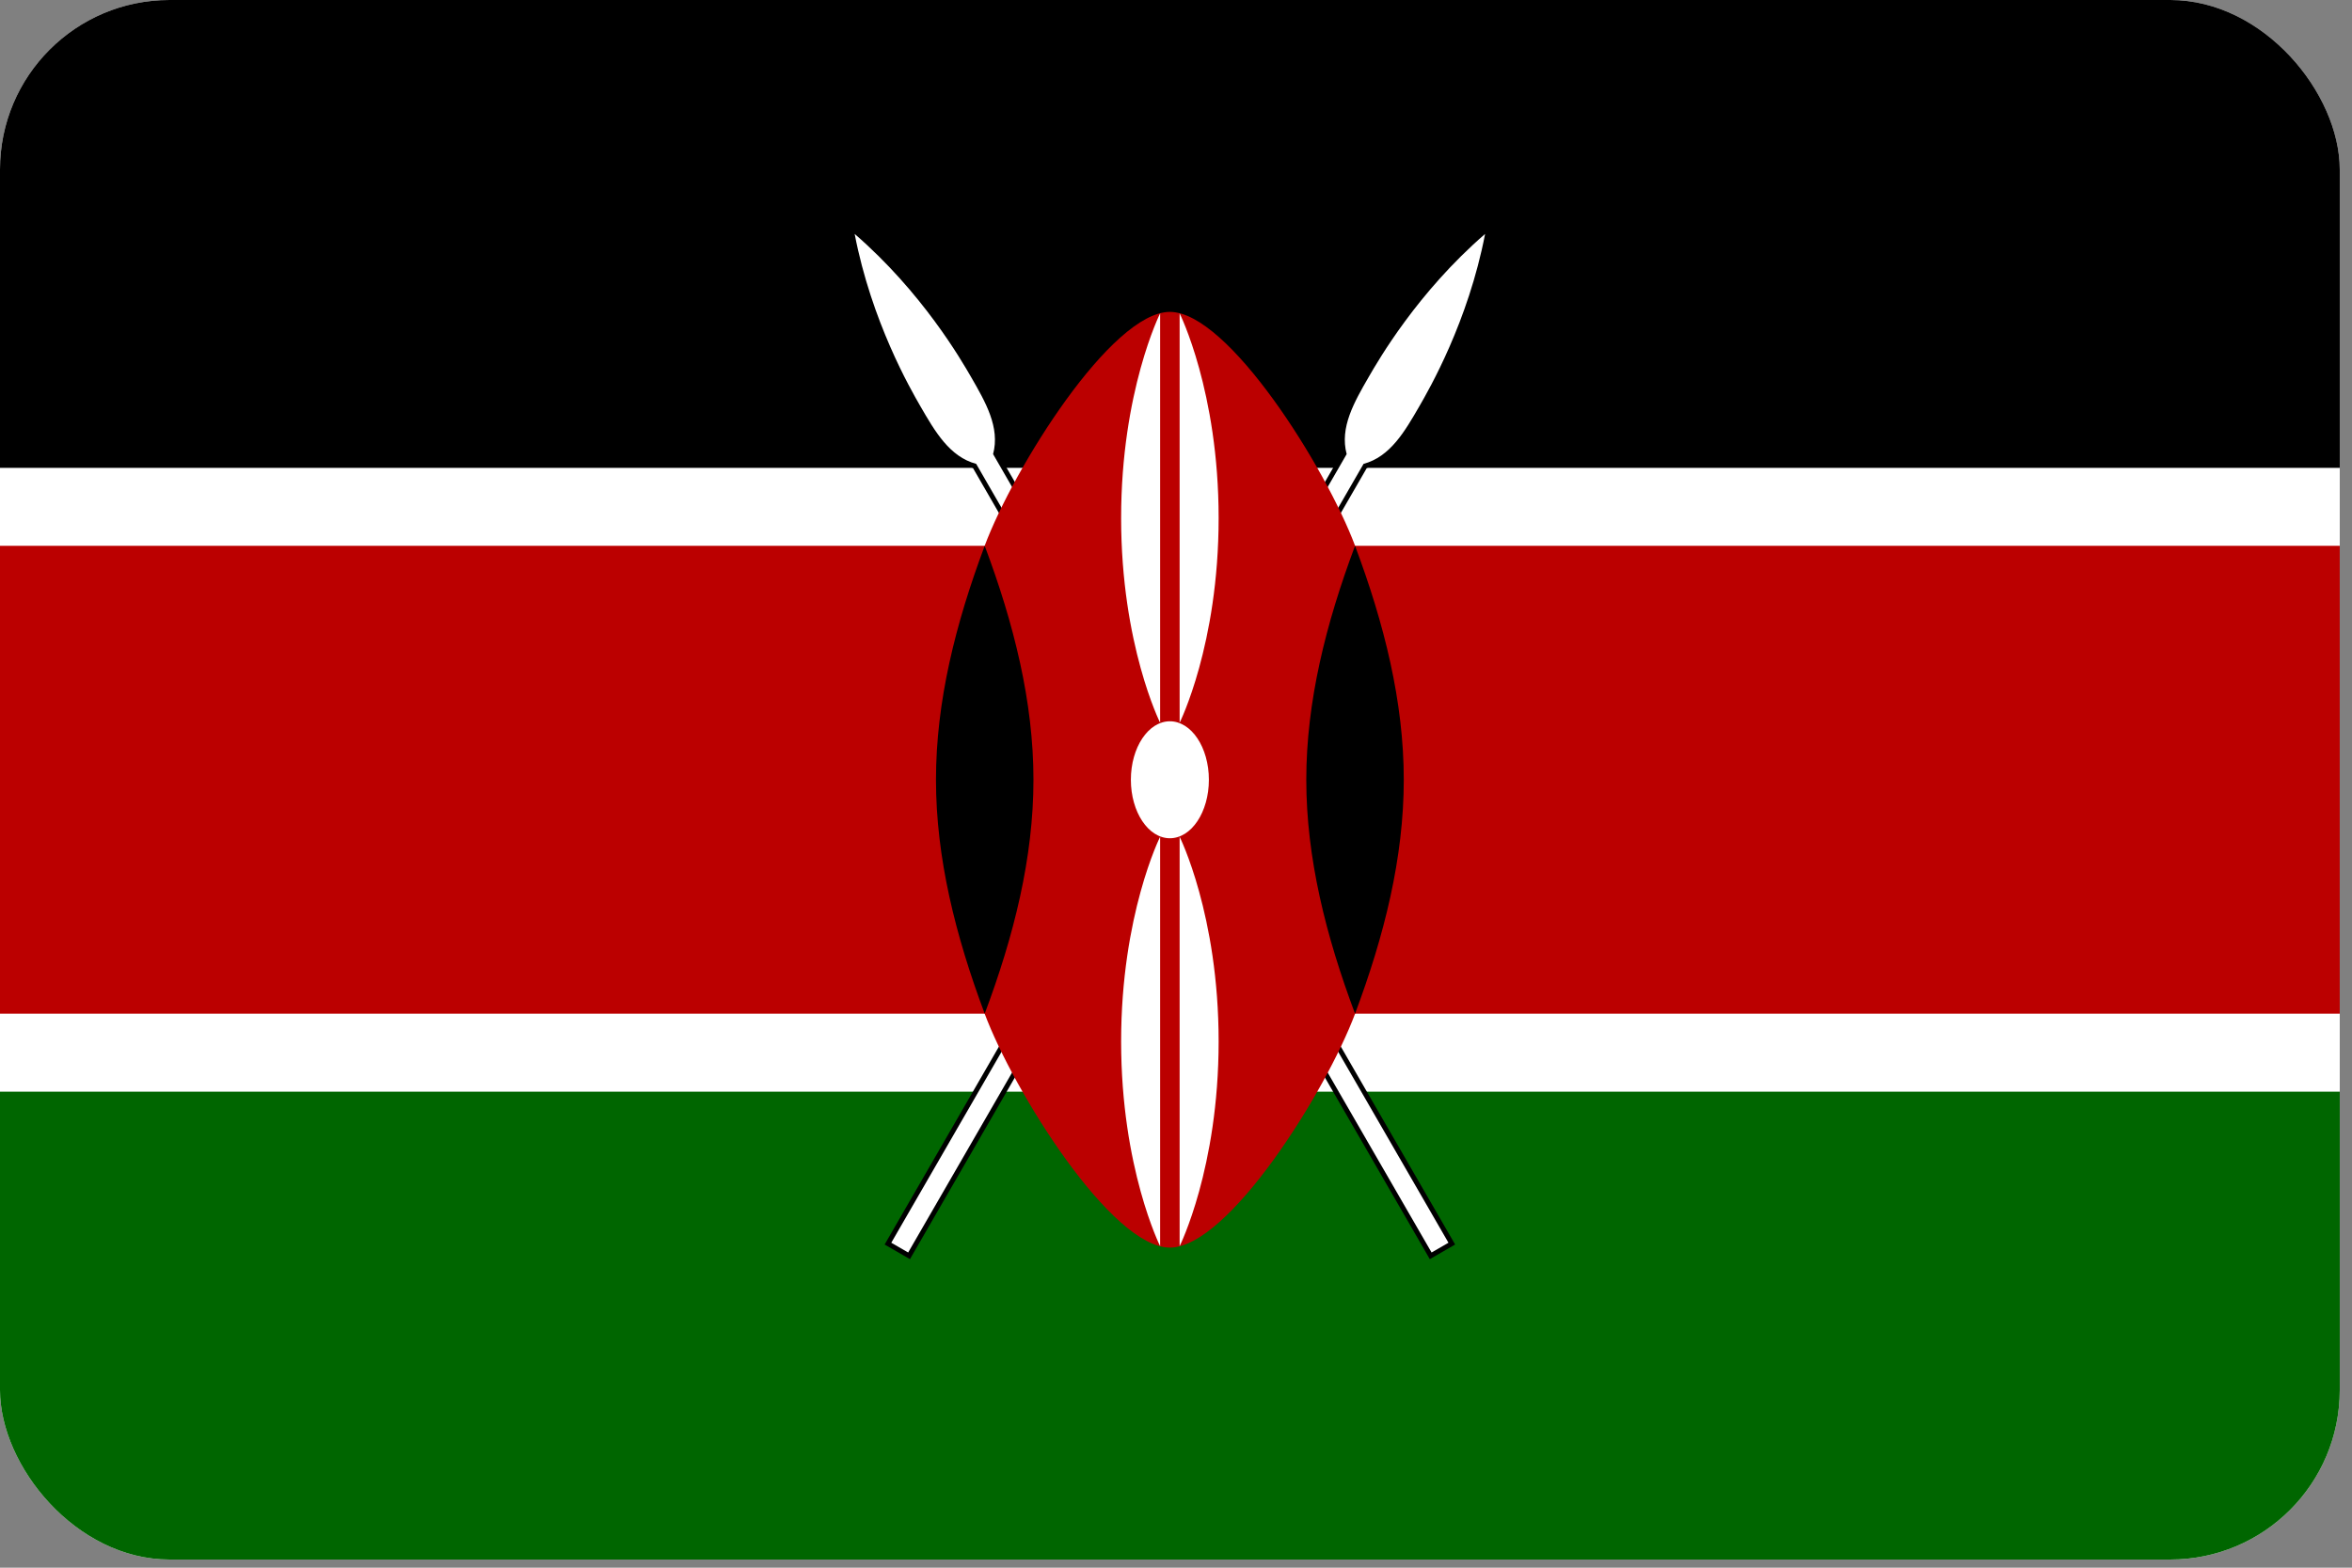
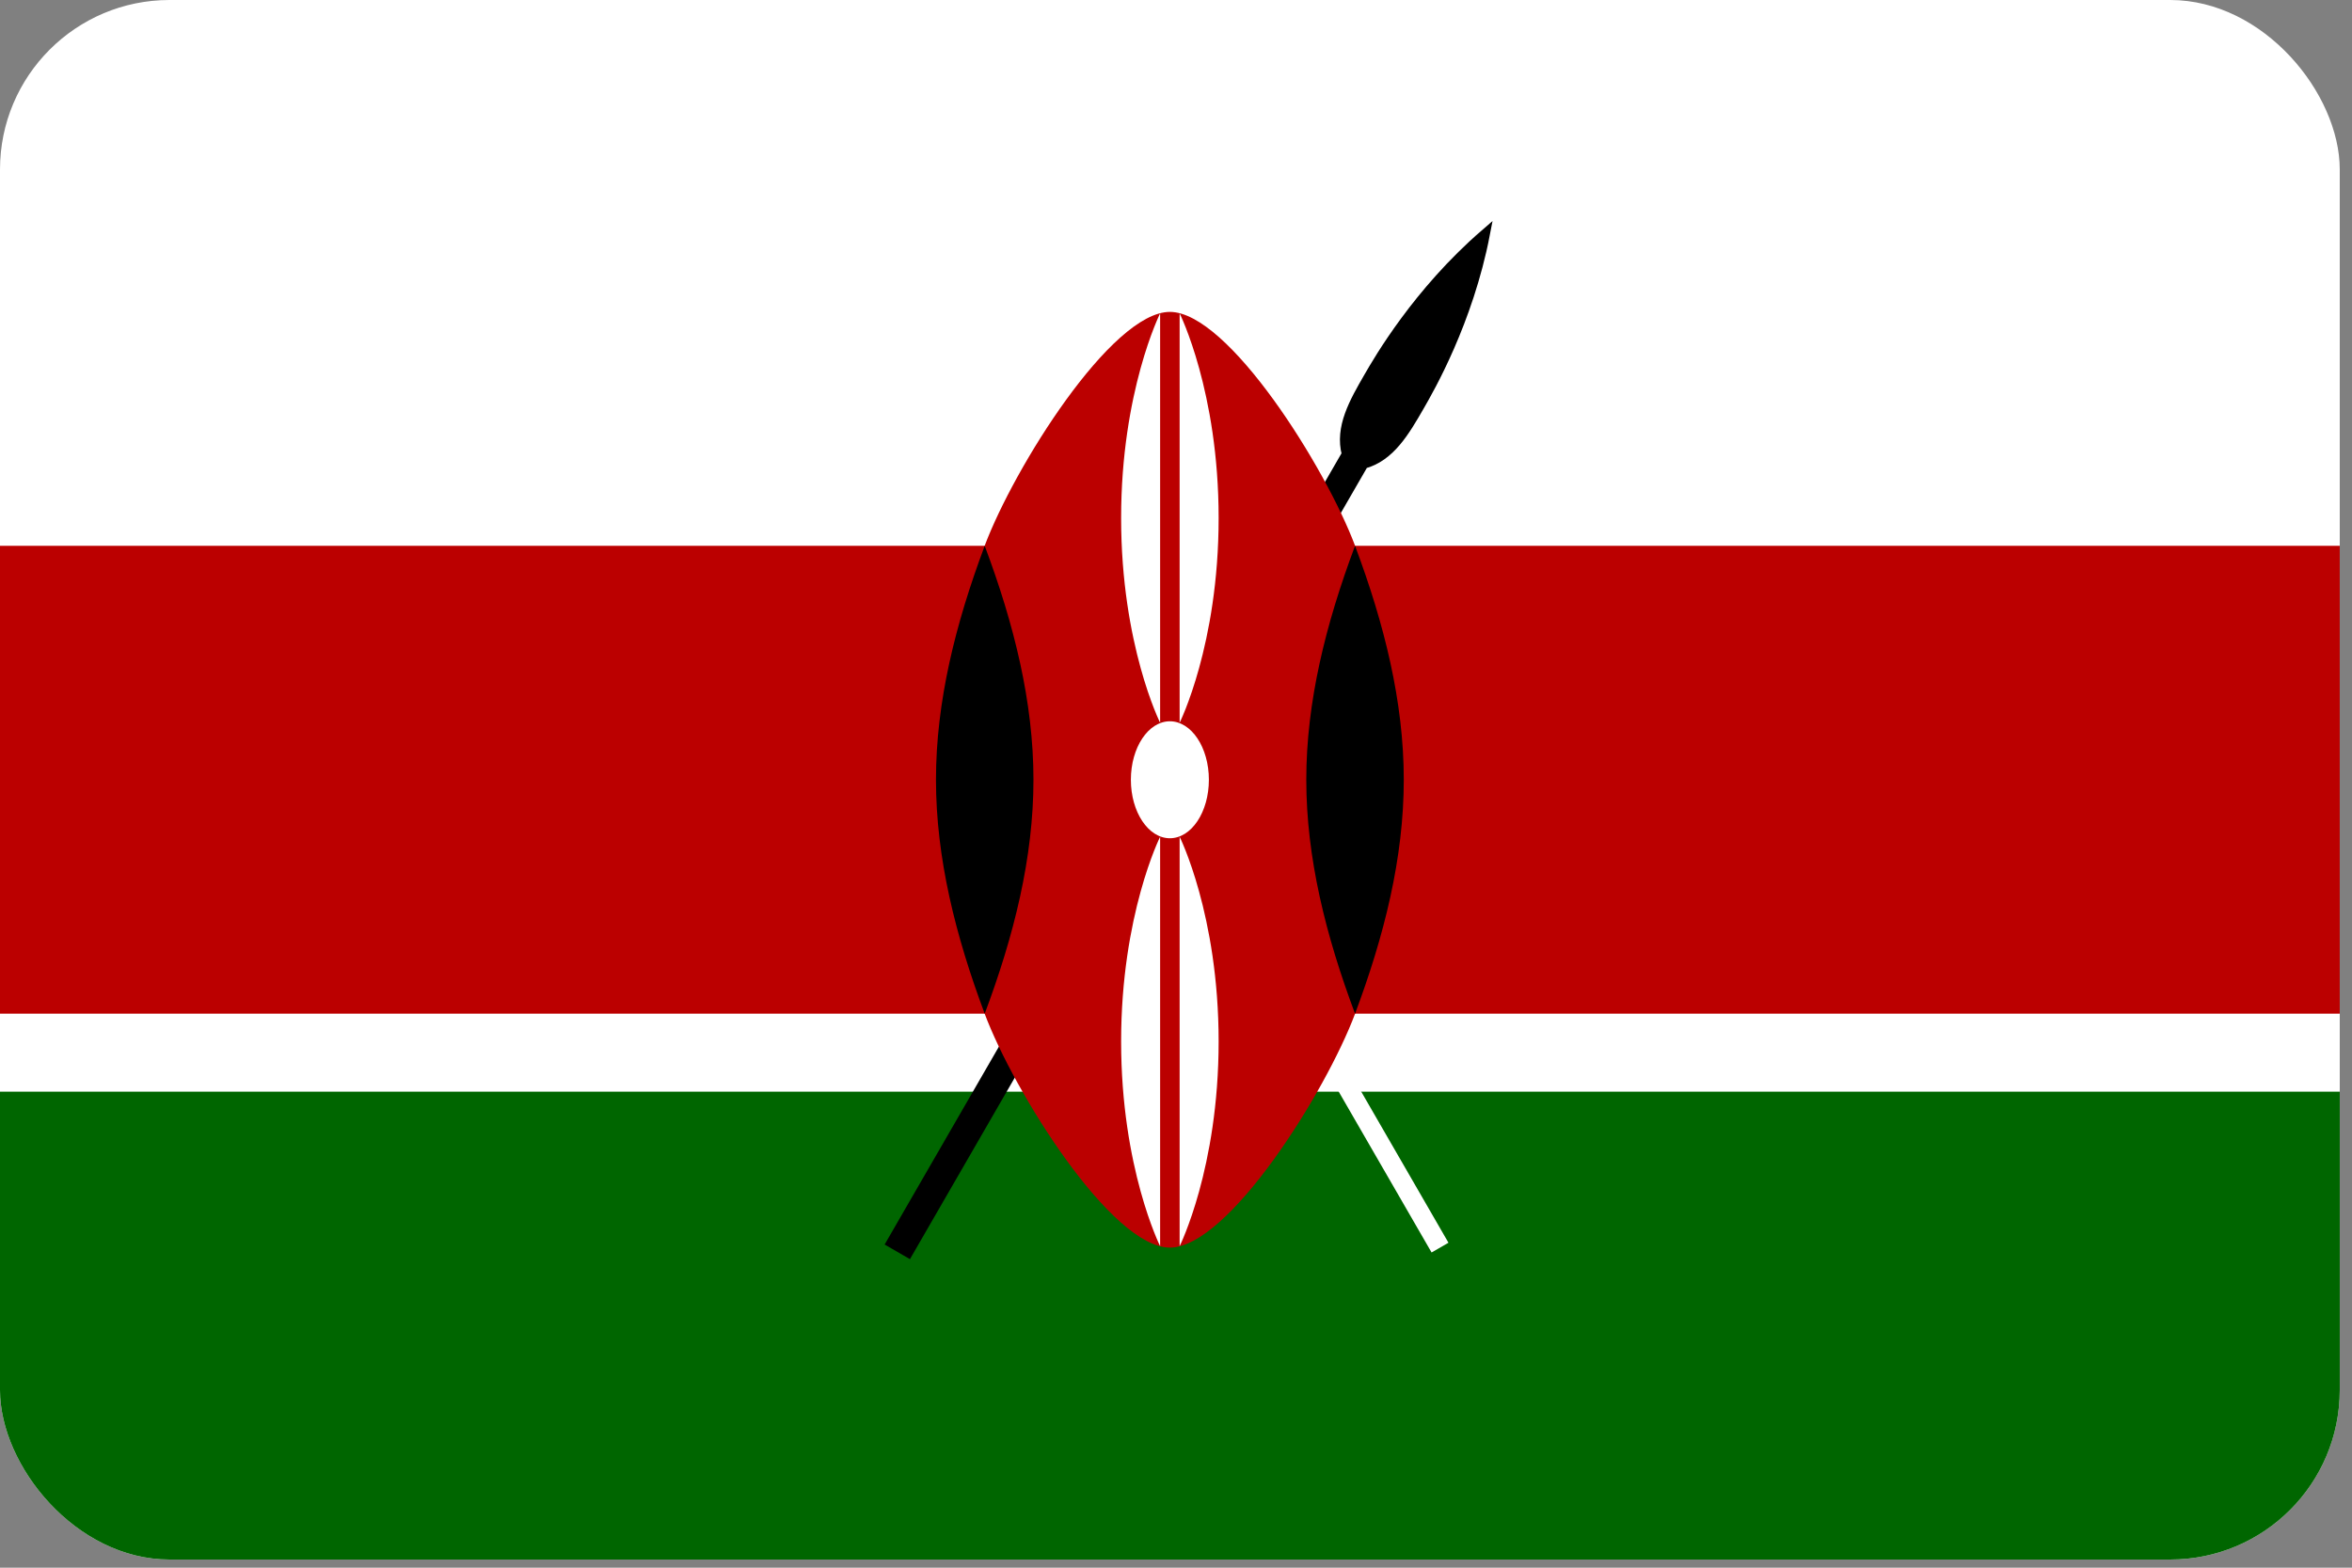
<svg xmlns="http://www.w3.org/2000/svg" width="96" height="64" viewBox="0 0 96 64" fill="none">
  <rect x="0" y="0" width="96" height="64" fill="#808080" stroke="none" />
  <g clip-path="url(#clip0_490_8548)">
    <path d="M0 0H95.5V63.667H0V0Z" fill="white" />
-     <path d="M0 0H95.5V19.1H0V0Z" fill="black" />
    <path d="M0 44.567H95.5V63.667H0V44.567Z" fill="#006600" />
    <path d="M36.379 50.734L37.068 51.132L55.656 18.937C56.743 18.646 57.34 17.612 57.937 16.578C58.334 15.889 59.926 13.132 60.616 9.55C57.858 11.938 56.267 14.695 55.869 15.384C55.272 16.418 54.675 17.452 54.966 18.539L36.379 50.734Z" fill="black" stroke="black" stroke-width="0.398" />
-     <path d="M36.379 50.734L37.068 51.132L55.656 18.937C56.743 18.646 57.34 17.612 57.937 16.578C58.334 15.889 59.926 13.132 60.616 9.55C57.858 11.938 56.267 14.695 55.869 15.384C55.272 16.418 54.675 17.452 54.966 18.539L36.379 50.734Z" fill="white" />
-     <path d="M59.121 50.734L58.432 51.132L39.844 18.937C38.757 18.646 38.16 17.612 37.563 16.578C37.166 15.889 35.574 13.132 34.884 9.55C37.642 11.938 39.233 14.695 39.631 15.384C40.228 16.418 40.825 17.452 40.534 18.539L59.121 50.734Z" fill="black" stroke="black" stroke-width="0.398" />
    <path d="M59.121 50.734L58.432 51.132L39.844 18.937C38.757 18.646 38.16 17.612 37.563 16.578C37.166 15.889 35.574 13.132 34.884 9.55C37.642 11.938 39.233 14.695 39.631 15.384C40.228 16.418 40.825 17.452 40.534 18.539L59.121 50.734Z" fill="white" />
    <path d="M0 22.283V41.383H40.19C41.383 44.567 45.362 50.933 47.75 50.933C50.138 50.933 54.117 44.567 55.31 41.383H95.5V22.283H55.31C54.117 19.1 50.138 12.733 47.75 12.733C45.362 12.733 41.383 19.1 40.19 22.283H0Z" fill="#BB0000" />
    <path d="M55.308 41.383C56.502 38.2 57.297 35.017 57.297 31.833C57.297 28.65 56.502 25.467 55.308 22.283C54.114 25.467 53.318 28.65 53.318 31.833C53.318 35.017 54.114 38.2 55.308 41.383Z" fill="black" />
    <path d="M40.192 41.383C38.998 38.2 38.203 35.017 38.203 31.833C38.203 28.65 38.998 25.467 40.192 22.283C41.386 25.467 42.182 28.65 42.182 31.833C42.182 35.017 41.386 38.2 40.192 41.383Z" fill="black" />
    <path d="M47.75 34.221C48.629 34.221 49.342 33.152 49.342 31.833C49.342 30.515 48.629 29.446 47.75 29.446C46.871 29.446 46.158 30.515 46.158 31.833C46.158 33.152 46.871 34.221 47.75 34.221Z" fill="white" />
    <path d="M48.148 34.161C48.148 34.161 49.74 37.345 49.74 42.517C49.74 47.69 48.148 50.874 48.148 50.874V34.161Z" fill="white" />
    <path d="M47.352 29.506C47.352 29.506 45.76 26.322 45.76 21.149C45.76 15.976 47.352 12.793 47.352 12.793V29.506Z" fill="white" />
    <path d="M47.352 34.161C47.352 34.161 45.76 37.345 45.76 42.517C45.76 47.69 47.352 50.874 47.352 50.874V34.161Z" fill="white" />
    <path d="M48.148 29.506C48.148 29.506 49.74 26.322 49.74 21.149C49.74 15.976 48.148 12.793 48.148 12.793V29.506Z" fill="white" />
  </g>
  <defs>
    <clipPath id="clip0_490_8548">
      <rect width="95.5" height="63.667" rx="6.919" fill="white" />
    </clipPath>
  </defs>
</svg>